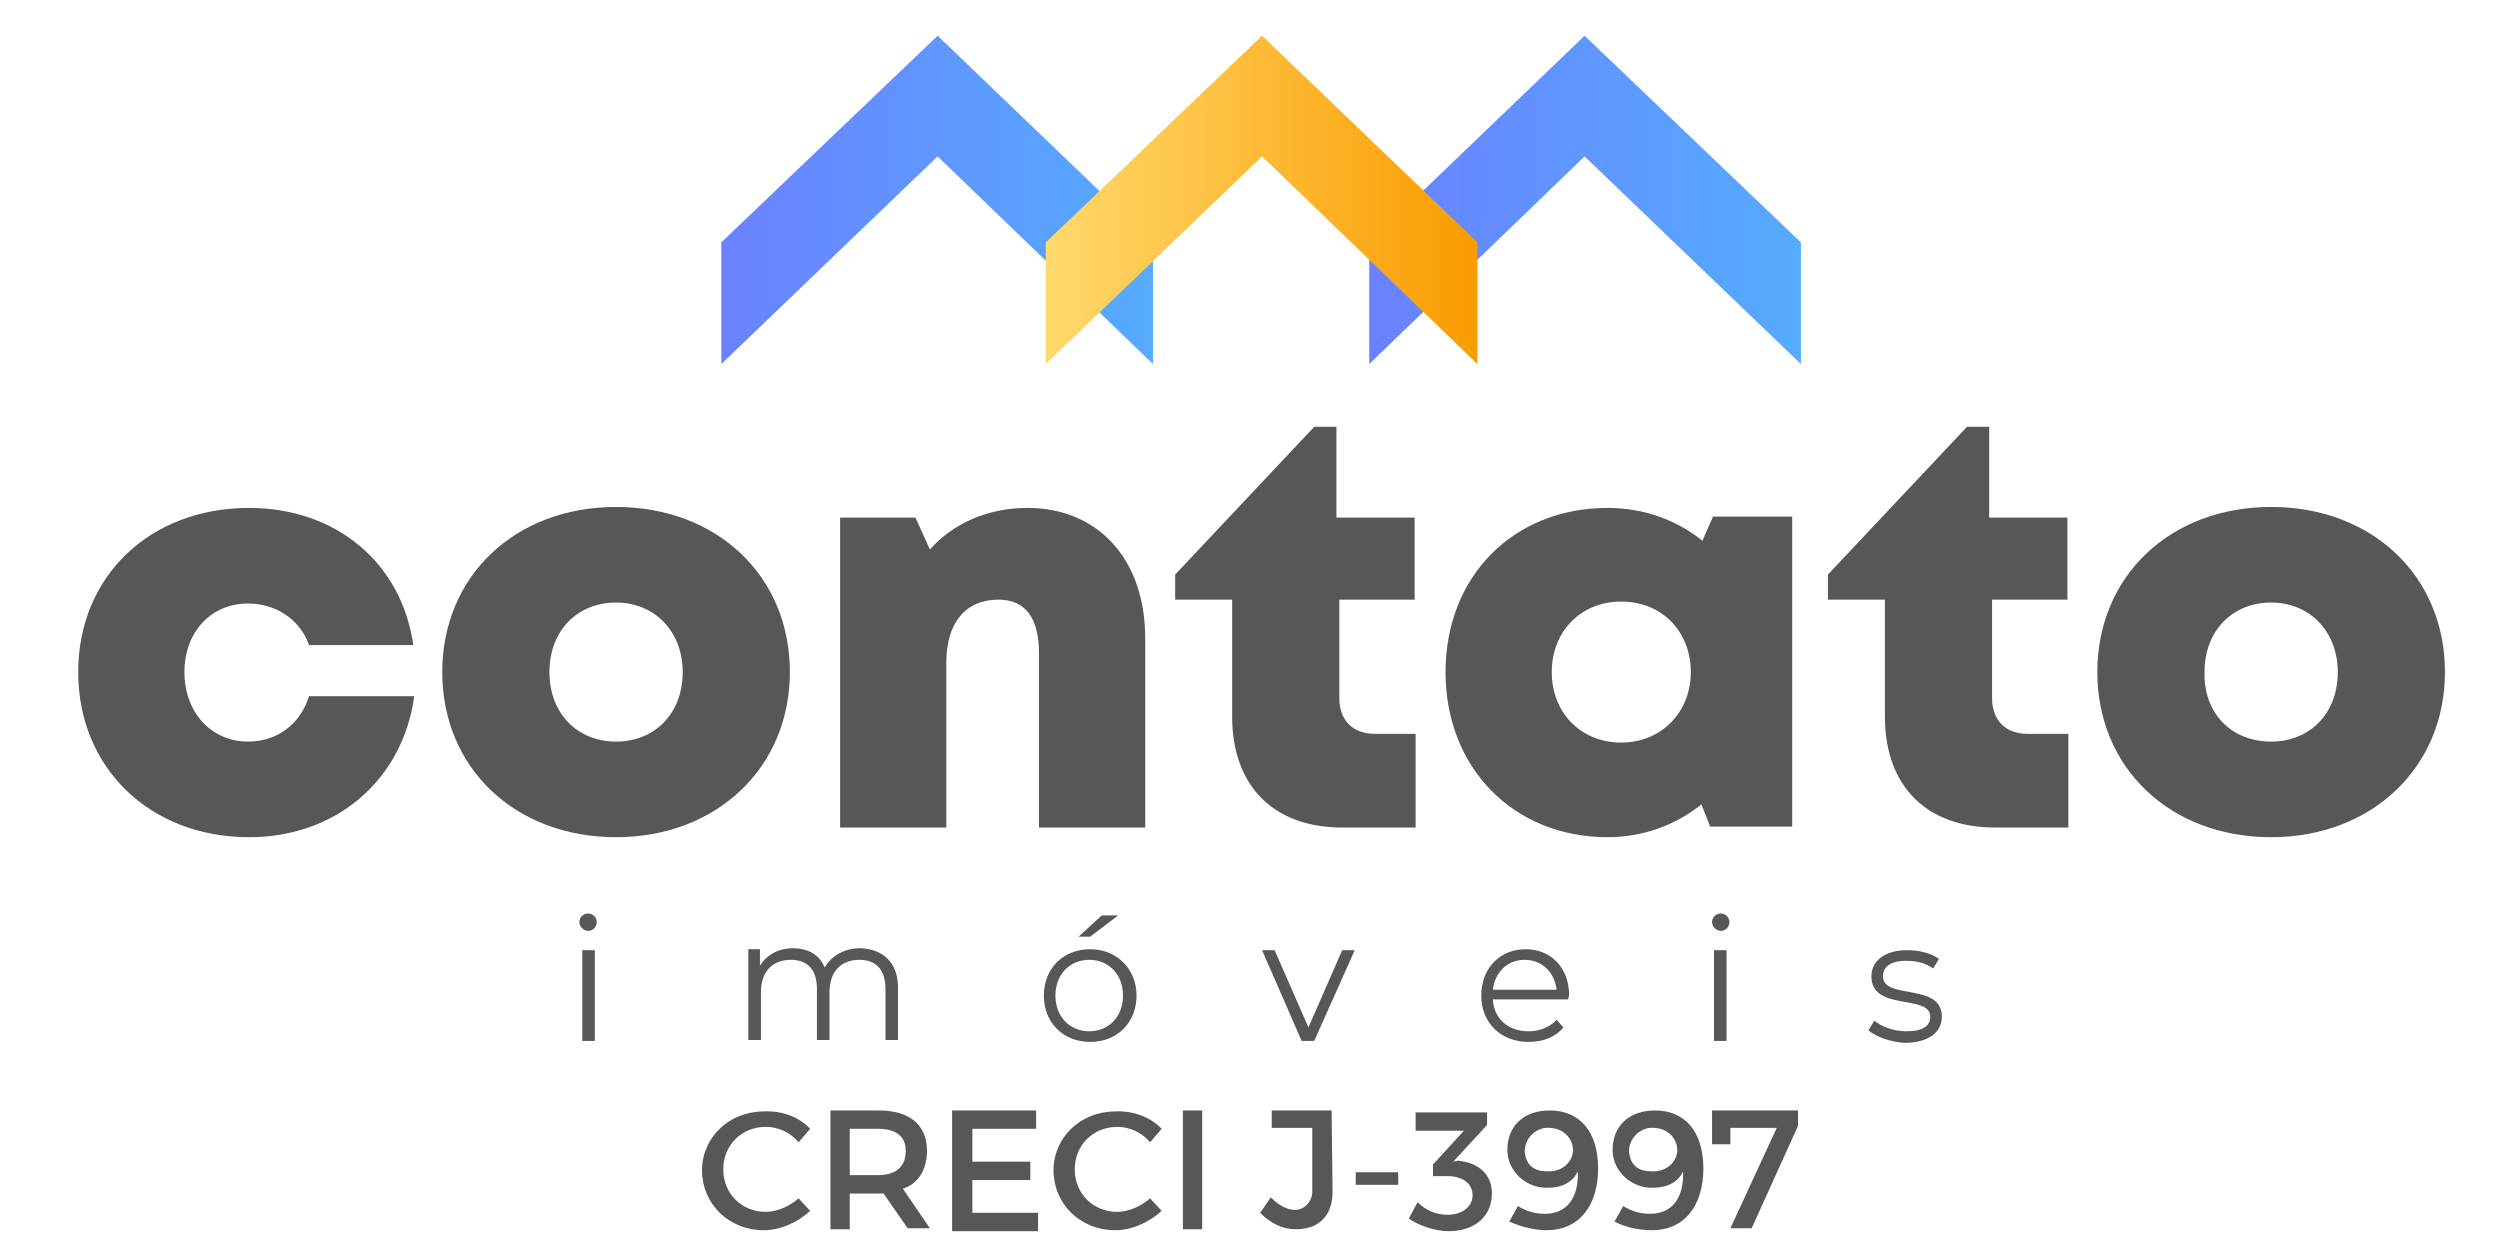
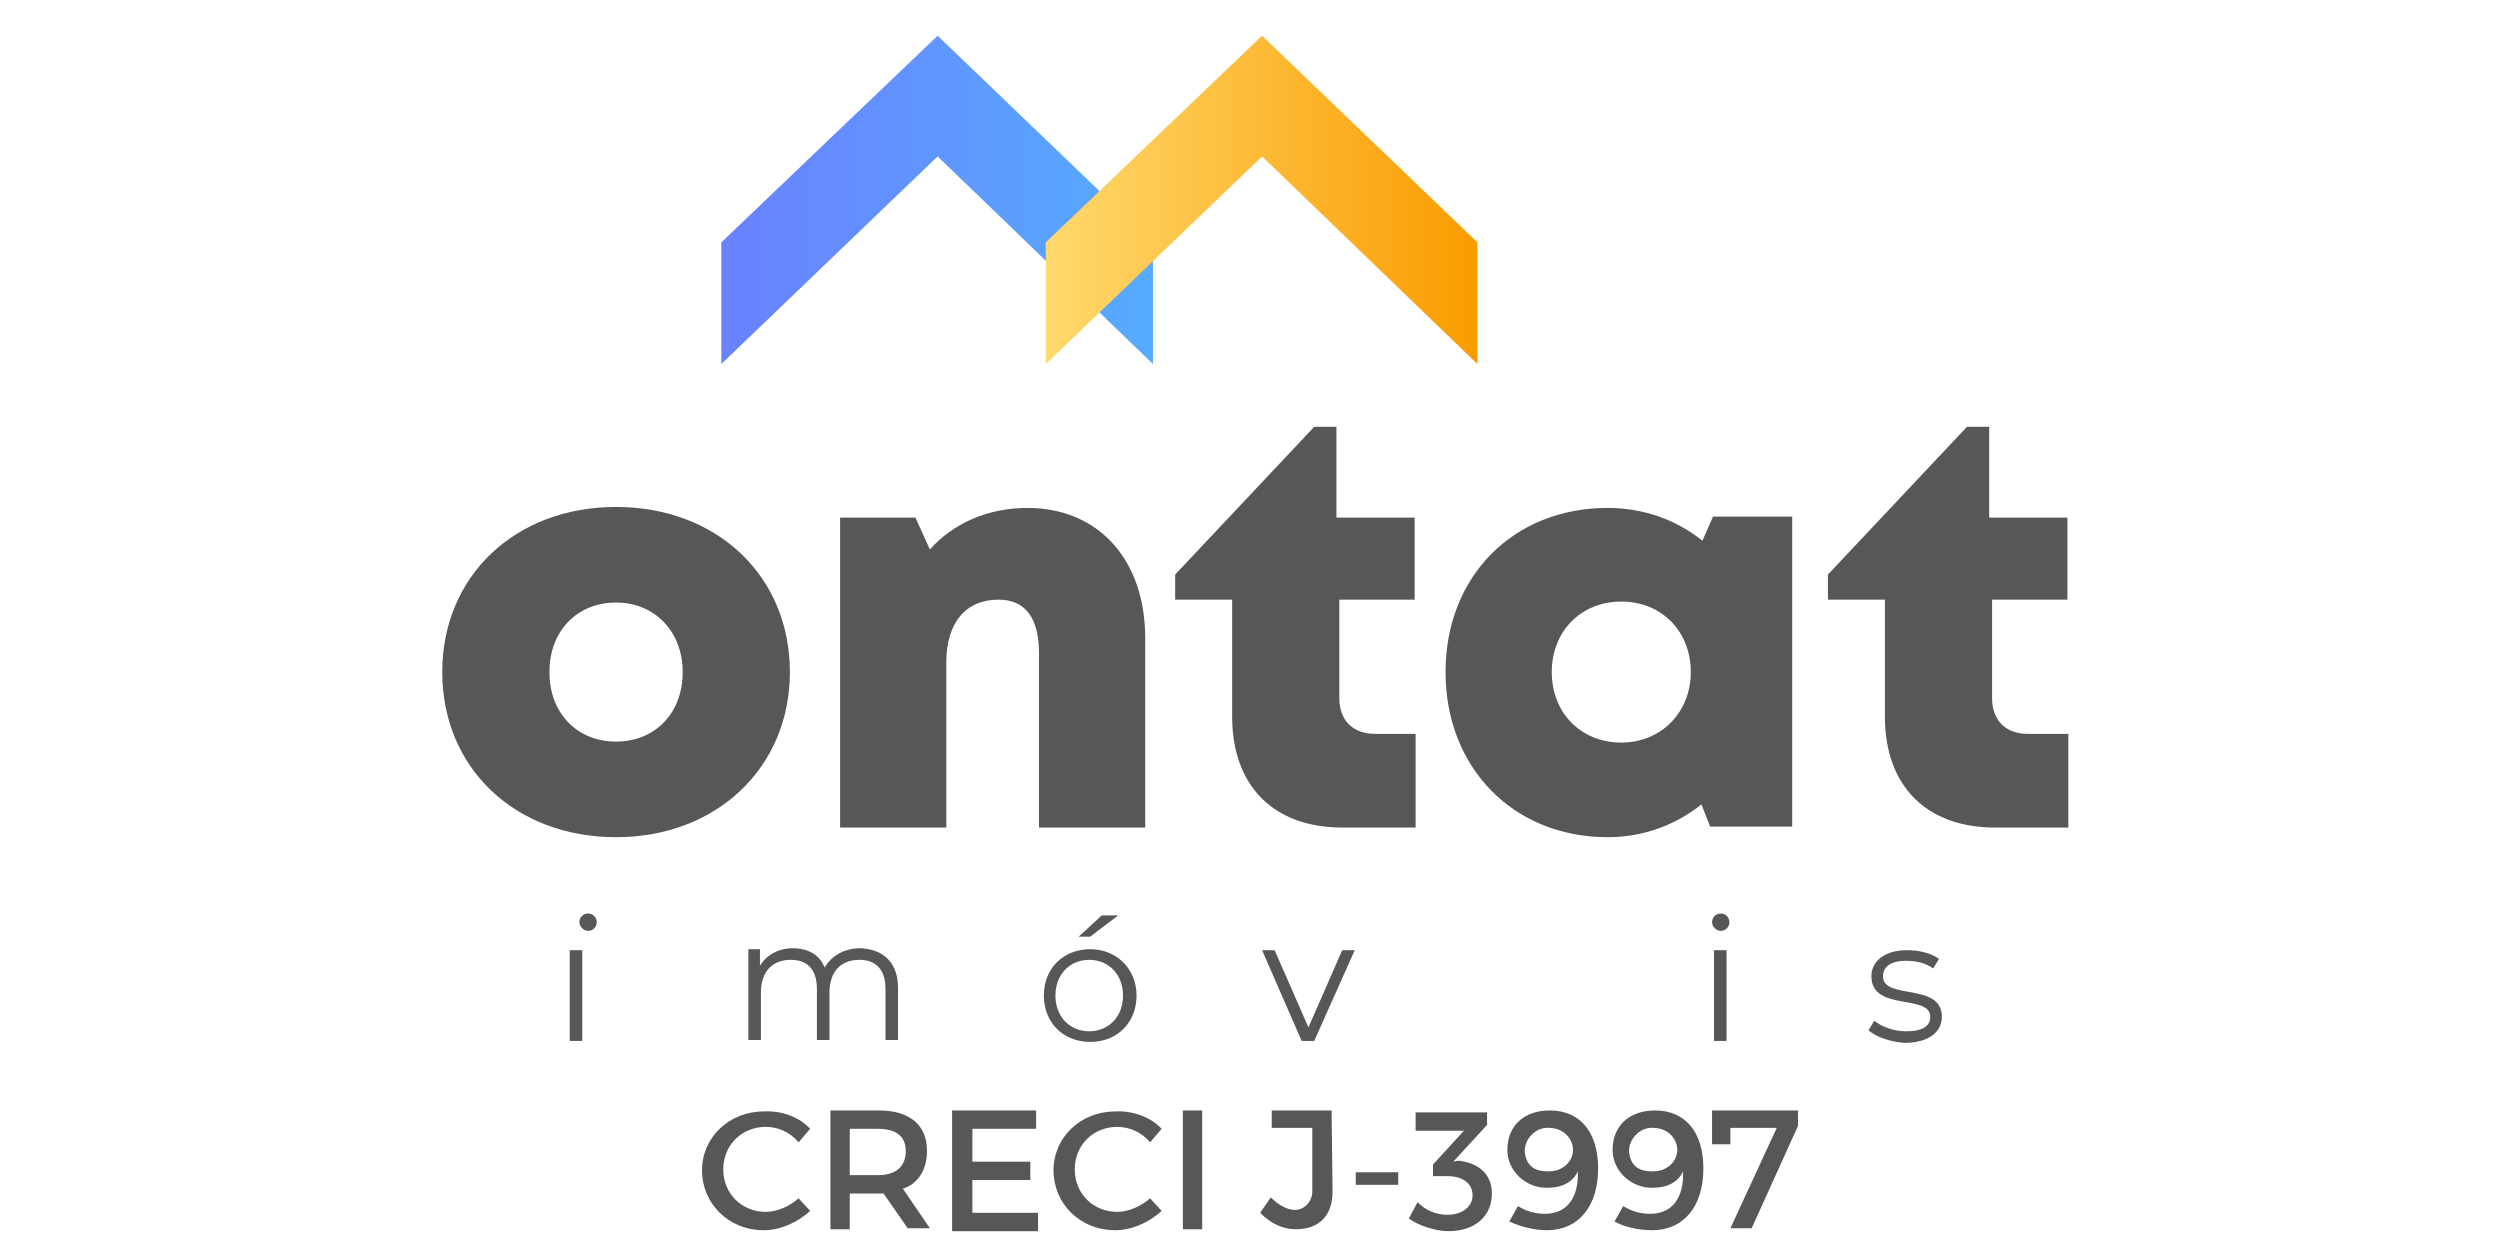
<svg xmlns="http://www.w3.org/2000/svg" xmlns:xlink="http://www.w3.org/1999/xlink" version="1.1" id="Layer_1" x="0px" y="0px" viewBox="0 0 258.9 129.3" style="enable-background:new 0 0 258.9 129.3;" xml:space="preserve">
  <style type="text/css">
	.st0{fill:#575756;}
	.st1{clip-path:url(#SVGID_2_);fill:url(#SVGID_3_);}
	.st2{clip-path:url(#SVGID_5_);fill:url(#SVGID_6_);}
	.st3{clip-path:url(#SVGID_8_);fill:url(#SVGID_9_);}
</style>
  <g>
    <title>Layer 1</title>
  </g>
  <g>
    <path class="st0" d="M83.9,116.9l-1.2,1.4c-0.9-1.1-2.2-1.6-3.4-1.6c-2.5,0-4.4,1.9-4.4,4.4s1.9,4.4,4.4,4.4c1.2,0,2.5-0.6,3.4-1.4   l1.2,1.3c-1.3,1.2-3.1,2-4.8,2c-3.7,0-6.4-2.8-6.4-6.2s2.8-6.1,6.4-6.1C81,115,82.8,115.7,83.9,116.9z" />
    <path class="st0" d="M91.5,123.6c-0.2,0-0.5,0-0.6,0H88v3.7h-2V115h5c3.1,0,5,1.4,5,4.2c0,1.9-0.9,3.4-2.5,3.9l2.8,4.1H94   L91.5,123.6z M90.9,121.7c1.9,0,2.9-0.9,2.9-2.5s-1.1-2.3-2.9-2.3H88v4.8H90.9z" />
    <path class="st0" d="M100.7,116.9v3.4h6v1.9h-6v3.4h6.8v1.9h-8.9V115h8.7v1.9L100.7,116.9L100.7,116.9z" />
    <path class="st0" d="M120.3,116.9l-1.2,1.4c-0.9-1.1-2.2-1.6-3.4-1.6c-2.5,0-4.4,1.9-4.4,4.4s1.9,4.4,4.4,4.4   c1.2,0,2.5-0.6,3.4-1.4l1.2,1.3c-1.3,1.2-3.1,2-4.8,2c-3.7,0-6.4-2.8-6.4-6.2s2.8-6.1,6.4-6.1C117.3,115,119.2,115.7,120.3,116.9z" />
    <path class="st0" d="M122.5,127.2V115h2v12.3H122.5z" />
    <path class="st0" d="M138,123.4c0,2.5-1.4,3.9-3.8,3.9c-1.4,0-2.6-0.6-3.7-1.7l1.1-1.6c0.8,0.8,1.7,1.3,2.5,1.3   c1,0,1.8-0.9,1.8-1.9v-6.6h-4.2V115h6.2L138,123.4L138,123.4z" />
    <path class="st0" d="M140.4,122.7v-1.3h4.4v1.3H140.4z" />
    <path class="st0" d="M151,120.2c2,0.2,3.5,1.3,3.5,3.4c0,2.3-1.7,3.9-4.5,3.9c-1.4,0-3.1-0.6-4.1-1.3l0.9-1.7   c0.9,0.9,2,1.3,3.1,1.3c1.6,0,2.6-0.9,2.6-2c0-1.3-1.1-2-2.6-2h-1.5v-1.2l3.2-3.5h-5v-1.9h7.4v1.3l-3.5,3.8L151,120.2z" />
    <path class="st0" d="M156.3,126.5l0.9-1.6c0.8,0.5,1.7,0.8,2.8,0.8c2.3,0,3.5-1.7,3.4-4.4c-0.5,1.1-1.6,1.7-3.1,1.7   c-2.2,0.1-4.2-1.7-4.2-3.9c0-2.5,1.7-4.1,4.4-4.1c3.1,0,5,2.2,5,6c0,3.9-2,6.4-5.3,6.4C158.8,127.4,157.4,127,156.3,126.5z    M162.9,119.1c0-1.1-0.9-2.4-2.8-2.3c-1.2,0.1-2.2,1.2-2.2,2.4c0.1,1.4,0.9,2.1,2.3,2.1C161.9,121.4,162.9,120.2,162.9,119.1z" />
    <path class="st0" d="M167.2,126.5l0.9-1.6c0.8,0.5,1.7,0.8,2.8,0.8c2.3,0,3.5-1.7,3.4-4.4c-0.5,1.1-1.6,1.7-3.1,1.7   c-2.2,0.1-4.2-1.7-4.2-3.9c0-2.5,1.7-4.1,4.4-4.1c3.1,0,5,2.2,5,6c0,3.9-2,6.4-5.3,6.4C169.5,127.4,168.1,127,167.2,126.5z    M173.7,119.1c0-1.1-0.9-2.4-2.8-2.3c-1.2,0.1-2.2,1.2-2.2,2.4c0.1,1.4,0.9,2.1,2.3,2.1C172.7,121.4,173.7,120.2,173.7,119.1z" />
    <path class="st0" d="M181.4,127.2h-2.2l4.8-10.4h-4.8v1.7h-1.9V115h8.9v1.6L181.4,127.2z" />
  </g>
-   <path class="st0" d="M25.8,86.7c-10.3,0-17.7-7.2-17.7-17.1c0-9.9,7.4-17,17.7-17c9,0,15.8,5.7,17,14.2H32c-0.9-2.6-3.4-4.3-6.3-4.3  c-3.9,0-6.6,3-6.6,7.1c0,4.2,2.8,7.2,6.6,7.2c3,0,5.4-1.8,6.3-4.7h10.9C41.7,80.8,34.8,86.7,25.8,86.7L25.8,86.7z" />
  <path class="st0" d="M45.8,69.6c0-9.9,7.5-17.1,18-17.1c10.4,0,18,7.1,18,17.1c0,9.9-7.6,17.1-18,17.1  C53.3,86.7,45.8,79.5,45.8,69.6 M63.8,76.8c4,0,6.9-2.9,6.9-7.2c0-4.2-2.9-7.2-6.9-7.2c-4,0-6.9,2.9-6.9,7.2  C56.9,73.9,59.8,76.8,63.8,76.8L63.8,76.8z" />
  <path class="st0" d="M118.6,66.1v19.6h-11v-18c0-3.7-1.4-5.6-4.2-5.6c-3.4,0-5.4,2.4-5.4,6.5v17.1h-11V53.6h7.8l1.5,3.3  c2.4-2.7,6-4.3,10.1-4.3C113.7,52.6,118.6,57.9,118.6,66.1" />
  <path class="st0" d="M146.6,76v9.7H139c-7.1,0-11.4-4.3-11.4-11.5V62.1h-5.9v-2.6l14.4-15.3h2.3v9.4h8.1v8.5h-7.8v10.2  c0,2.3,1.4,3.7,3.7,3.7H146.6z" />
  <path class="st0" d="M185.6,53.5v32.1h-8.5l-0.9-2.3c-2.6,2.1-6,3.4-9.7,3.4c-9.8,0-16.8-7.2-16.8-17.1c0-9.9,7-17,16.8-17  c3.8,0,7.2,1.3,9.8,3.4l1.1-2.5H185.6z M175.1,69.6c0-4.2-3-7.3-7.2-7.3c-4.2,0-7.2,3.1-7.2,7.3c0,4.2,3,7.3,7.2,7.3  C172,76.9,175.1,73.8,175.1,69.6" />
  <path class="st0" d="M214.2,76v9.7h-7.6c-7.1,0-11.4-4.3-11.4-11.5V62.1h-5.9v-2.6l14.4-15.3h2.3v9.4h8.1v8.5h-7.8v10.2  c0,2.3,1.4,3.7,3.7,3.7H214.2z" />
-   <path class="st0" d="M217.2,69.6c0-9.9,7.5-17.1,18-17.1c10.4,0,18,7.1,18,17.1c0,9.9-7.6,17.1-18,17.1  C224.7,86.7,217.2,79.5,217.2,69.6 M235.2,76.8c4,0,6.9-2.9,6.9-7.2c0-4.2-2.9-7.2-6.9-7.2c-4,0-6.9,2.9-6.9,7.2  C228.2,73.9,231.1,76.8,235.2,76.8L235.2,76.8z" />
-   <path class="st0" d="M60,95.5c0-0.5,0.4-0.9,0.9-0.9c0.5,0,0.9,0.4,0.9,0.9c0,0.5-0.4,0.9-0.9,0.9C60.4,96.4,60,95.9,60,95.5   M60.3,98.4h1.3v9.4h-1.3V98.4z" />
+   <path class="st0" d="M60,95.5c0-0.5,0.4-0.9,0.9-0.9c0.5,0,0.9,0.4,0.9,0.9c0,0.5-0.4,0.9-0.9,0.9C60.4,96.4,60,95.9,60,95.5   M60.3,98.4v9.4h-1.3V98.4z" />
  <path class="st0" d="M93,102.3v5.4h-1.3v-5.3c0-2-1-3-2.7-3c-1.9,0-3.1,1.2-3.1,3.4v4.9h-1.3v-5.3c0-2-1-3-2.7-3  c-1.9,0-3.1,1.2-3.1,3.4v4.9h-1.3v-9.4h1.2v1.7c0.7-1.1,1.9-1.8,3.4-1.8c1.6,0,2.8,0.7,3.3,2c0.7-1.2,2-2,3.7-2  C91.5,98.3,93,99.7,93,102.3" />
  <path class="st0" d="M108.1,103.1c0-2.8,2-4.8,4.8-4.8c2.7,0,4.8,2,4.8,4.8s-2,4.8-4.8,4.8C110.1,107.9,108.1,105.9,108.1,103.1   M116.3,103.1c0-2.2-1.5-3.7-3.5-3.7c-2,0-3.5,1.5-3.5,3.7s1.5,3.7,3.5,3.7C114.8,106.8,116.3,105.3,116.3,103.1 M114.1,94.8h1.7  l-2.9,2.2h-1.2L114.1,94.8z" />
  <polygon class="st0" points="140.3,98.4 136.1,107.8 134.8,107.8 130.7,98.4 132,98.4 135.5,106.4 139,98.4 " />
-   <path class="st0" d="M162.4,103.5h-7.8c0.1,2,1.6,3.3,3.7,3.3c1.1,0,2.2-0.4,2.9-1.2l0.7,0.8c-0.8,1-2.1,1.5-3.6,1.5  c-2.9,0-4.9-2-4.9-4.8s1.9-4.8,4.6-4.8c2.6,0,4.5,1.9,4.5,4.8C162.5,103.2,162.4,103.3,162.4,103.5 M154.6,102.5h6.6  c-0.2-1.8-1.5-3.1-3.3-3.1C156.1,99.4,154.8,100.7,154.6,102.5" />
  <path class="st0" d="M177.3,95.5c0-0.5,0.4-0.9,0.9-0.9c0.5,0,0.9,0.4,0.9,0.9c0,0.5-0.4,0.9-0.9,0.9  C177.7,96.4,177.3,95.9,177.3,95.5 M177.5,98.4h1.3v9.4h-1.3V98.4z" />
  <path class="st0" d="M193.5,106.7l0.6-1c0.7,0.6,2,1.1,3.3,1.1c1.8,0,2.5-0.6,2.5-1.5c0-2.4-6.1-0.5-6.1-4.2c0-1.5,1.3-2.7,3.7-2.7  c1.2,0,2.5,0.3,3.3,0.9l-0.6,1c-0.8-0.6-1.8-0.8-2.8-0.8c-1.7,0-2.4,0.7-2.4,1.6c0,2.5,6.1,0.6,6.1,4.2c0,1.6-1.4,2.7-3.9,2.7  C195.8,107.9,194.3,107.4,193.5,106.7" />
  <g>
    <defs>
-       <polygon id="SVGID_1_" points="141.8,25.1 141.8,37.7 164.1,16.2 186.5,37.7 186.5,25.1 164.1,3.7   " />
-     </defs>
+       </defs>
    <clipPath id="SVGID_2_">
      <use xlink:href="#SVGID_1_" style="overflow:visible;" />
    </clipPath>
    <linearGradient id="SVGID_3_" gradientUnits="userSpaceOnUse" x1="-285.304" y1="359.886" x2="-284.306" y2="359.886" gradientTransform="matrix(44.739 0 0 -44.739 12905.918 16121.505)">
      <stop offset="0" style="stop-color:#6A81FF" />
      <stop offset="1" style="stop-color:#55ABFF" />
    </linearGradient>
    <rect x="141.8" y="3.7" class="st1" width="44.7" height="34" />
  </g>
  <g>
    <defs>
      <polygon id="SVGID_4_" points="74.7,25.1 74.7,37.7 97.1,16.2 119.4,37.7 119.4,25.1 97.1,3.7   " />
    </defs>
    <clipPath id="SVGID_5_">
      <use xlink:href="#SVGID_4_" style="overflow:visible;" />
    </clipPath>
    <linearGradient id="SVGID_6_" gradientUnits="userSpaceOnUse" x1="-285.301" y1="359.886" x2="-284.303" y2="359.886" gradientTransform="matrix(44.739 0 0 -44.739 12838.69 16121.505)">
      <stop offset="0" style="stop-color:#6A81FF" />
      <stop offset="1" style="stop-color:#55ABFF" />
    </linearGradient>
    <rect x="74.7" y="3.7" class="st2" width="44.7" height="34" />
  </g>
  <g>
    <defs>
      <polygon id="SVGID_7_" points="108.3,25.1 108.3,37.7 130.7,16.2 153,37.7 153,25.1 130.7,3.7   " />
    </defs>
    <clipPath id="SVGID_8_">
      <use xlink:href="#SVGID_7_" style="overflow:visible;" />
    </clipPath>
    <linearGradient id="SVGID_9_" gradientUnits="userSpaceOnUse" x1="-285.302" y1="359.886" x2="-284.304" y2="359.886" gradientTransform="matrix(44.739 0 0 -44.739 12872.38 16121.505)">
      <stop offset="0" style="stop-color:#FFD96D" />
      <stop offset="1" style="stop-color:#FA9C00" />
    </linearGradient>
    <rect x="108.3" y="3.7" class="st3" width="44.7" height="34" />
  </g>
</svg>